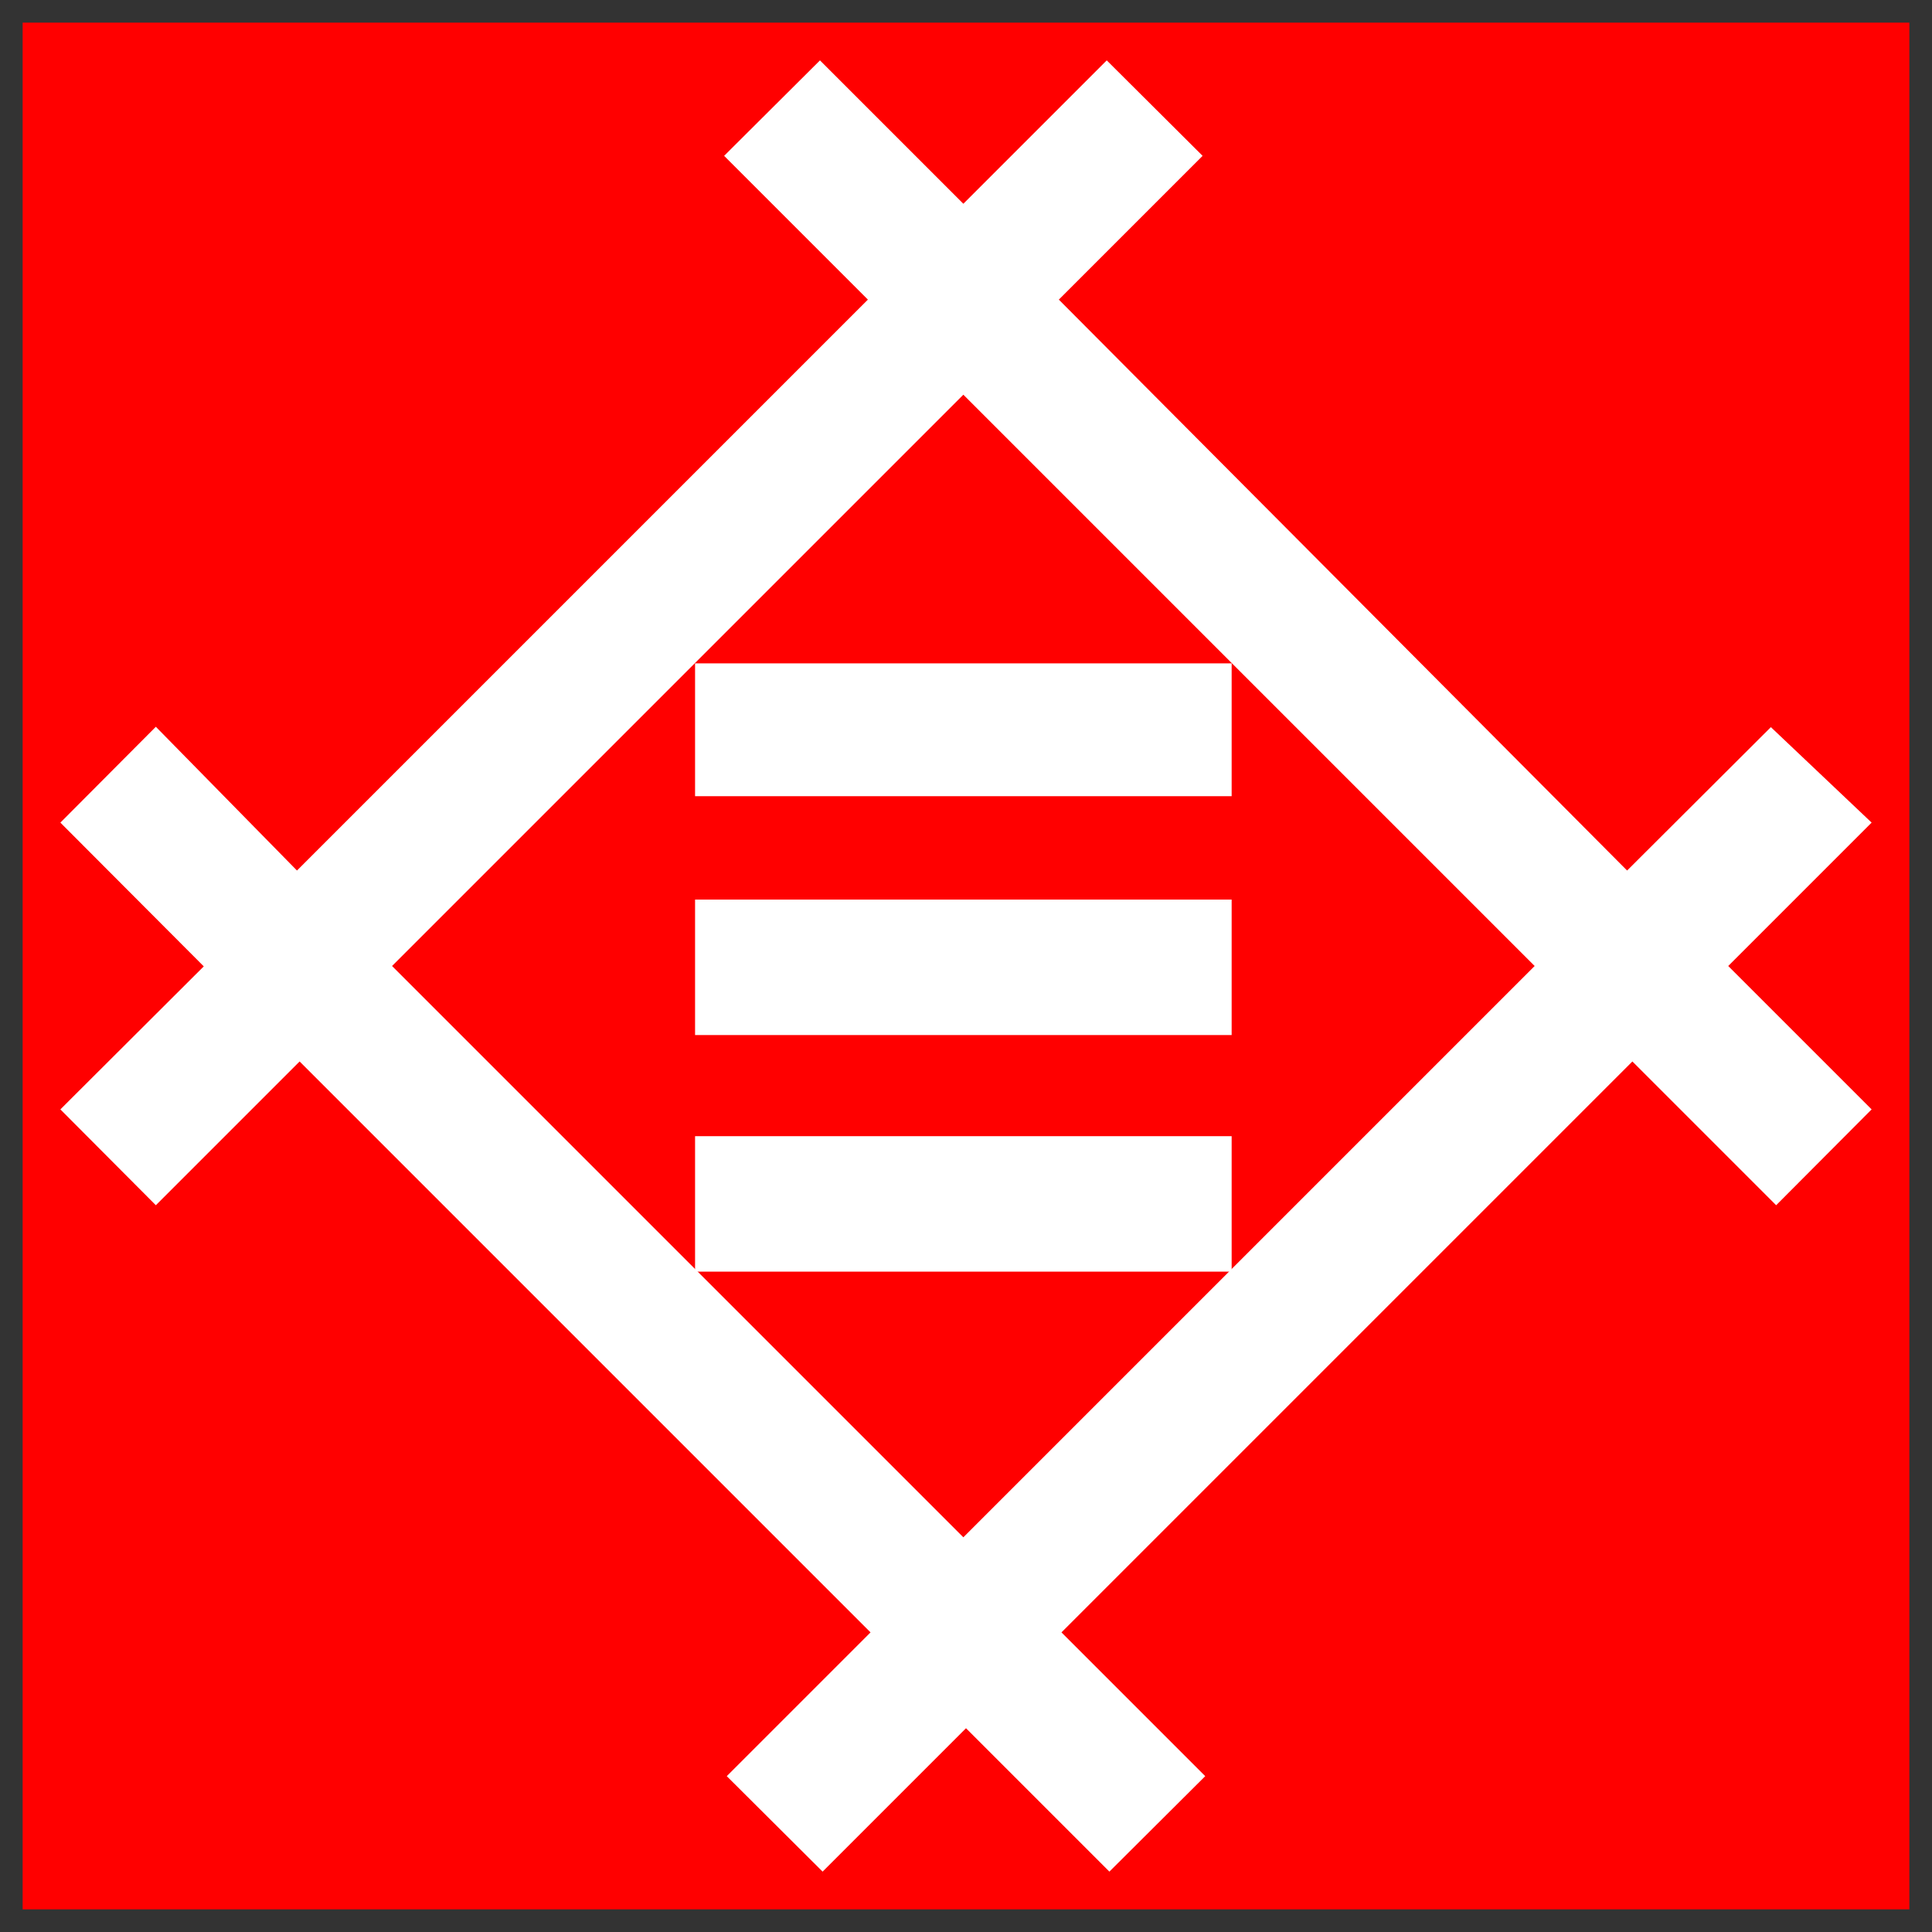
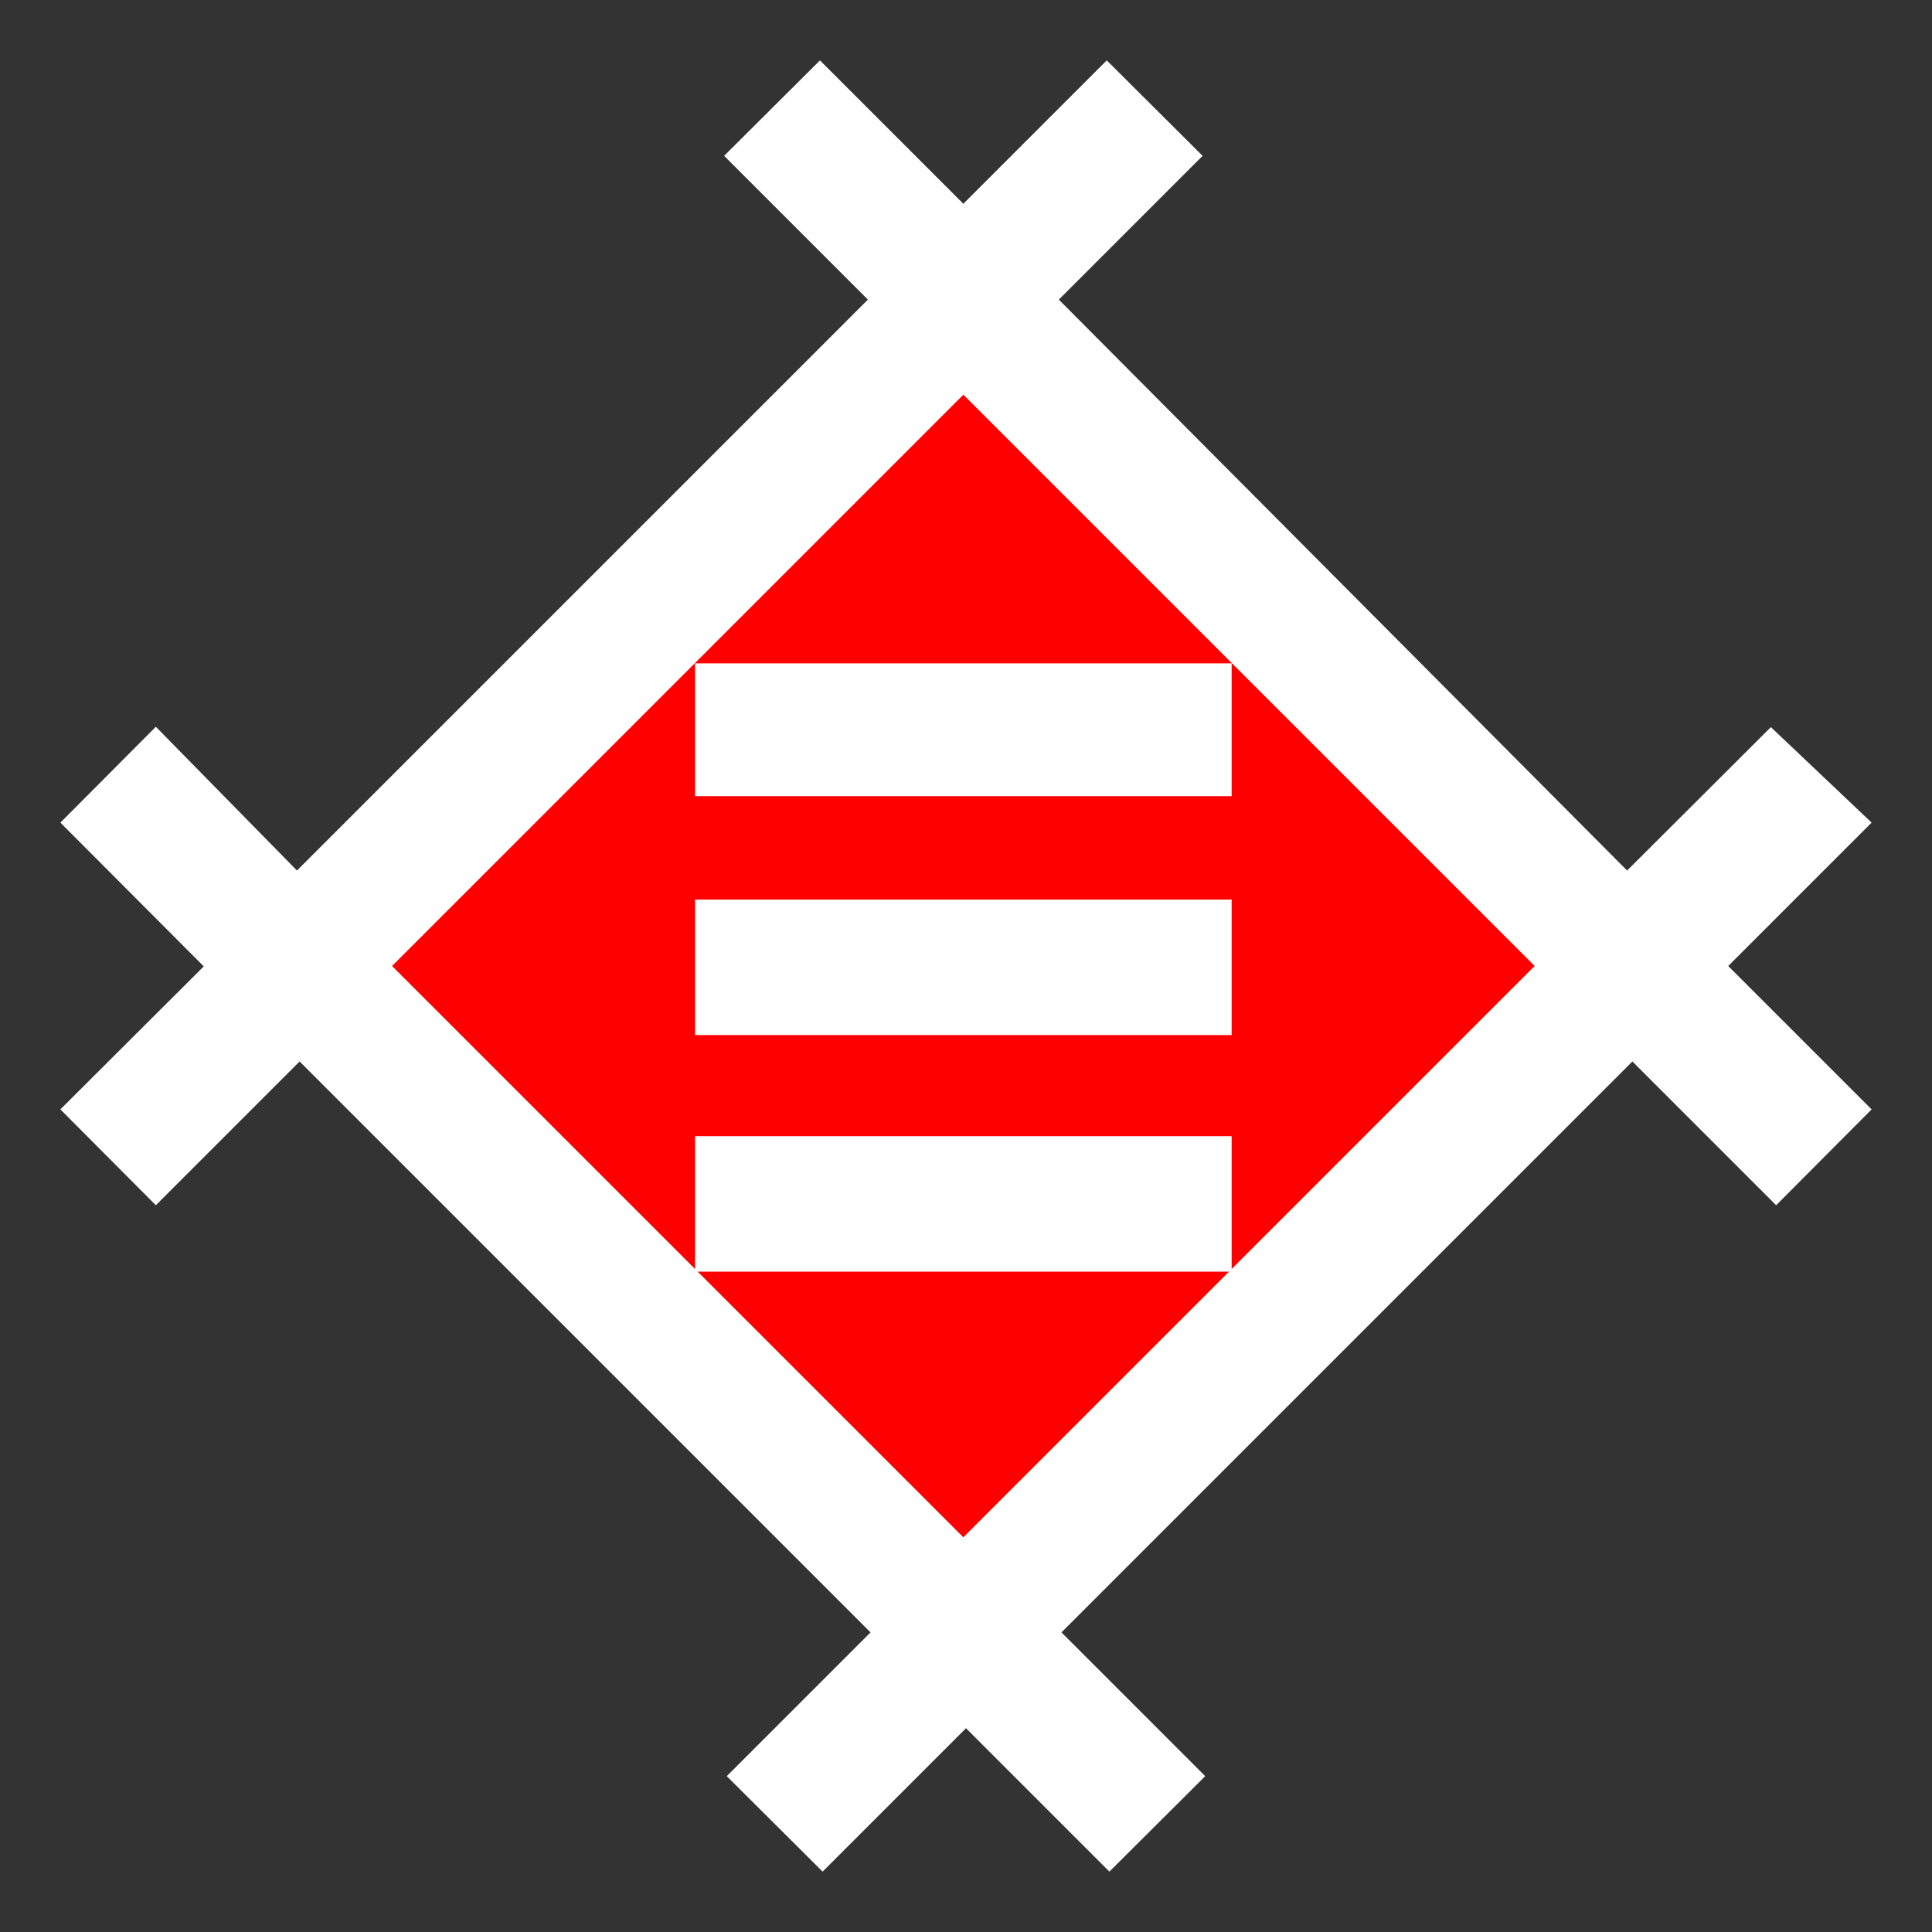
<svg xmlns="http://www.w3.org/2000/svg" x="0px" y="0px" width="500px" height="500px" viewBox="0 0 512 512">
  <rect x="0" y="0" width="512" height="512" fill="#333333" stroke="none" />
  <g id="co-mitsui-products-oli-sales-o.svg">
-     <rect x="6" y="6" fill="#FF0000" width="500" height="500" />
    <polygon fill="#FFFFFF" points="469.3,192.7 431.2,230.7 280.6,79.4 318.7,41.3 293.3,16 255.3,54 217.3,16    191.9,41.3 230,79.4 78.7,230.7 41.3,192.6 16,218 54,256.1 16,294 41.3,319.4 79.4,281.3 230.7,432.6 192.6,470.7 218,496    256,458 294,496 319.4,470.7 281.3,432.6 432.6,281.3 470.7,319.4 496,294 458,256 496,218  " />
    <polygon fill="#FF0000" points="326.4,336.3 255.3,407.4 184.2,336.3 103.9,256 184.2,175.7 255.3,104.6    326.4,175.7 326.4,175.7 326.4,175.7 406.7,256  " />
-     <path fill="#FFFFFF" d="M184.2,238.4h142.2v35.9H184.2V238.4z M184.2,337h142.2v-35.9H184.2V337z M326.4,211   v-35.2l0,0H184.2V211H326.4z" />
+     <path fill="#FFFFFF" d="M184.2,238.4h142.2v35.9H184.2V238.4M184.2,337h142.2v-35.9H184.2V337z M326.4,211   v-35.2l0,0H184.2V211H326.4z" />
  </g>
</svg>